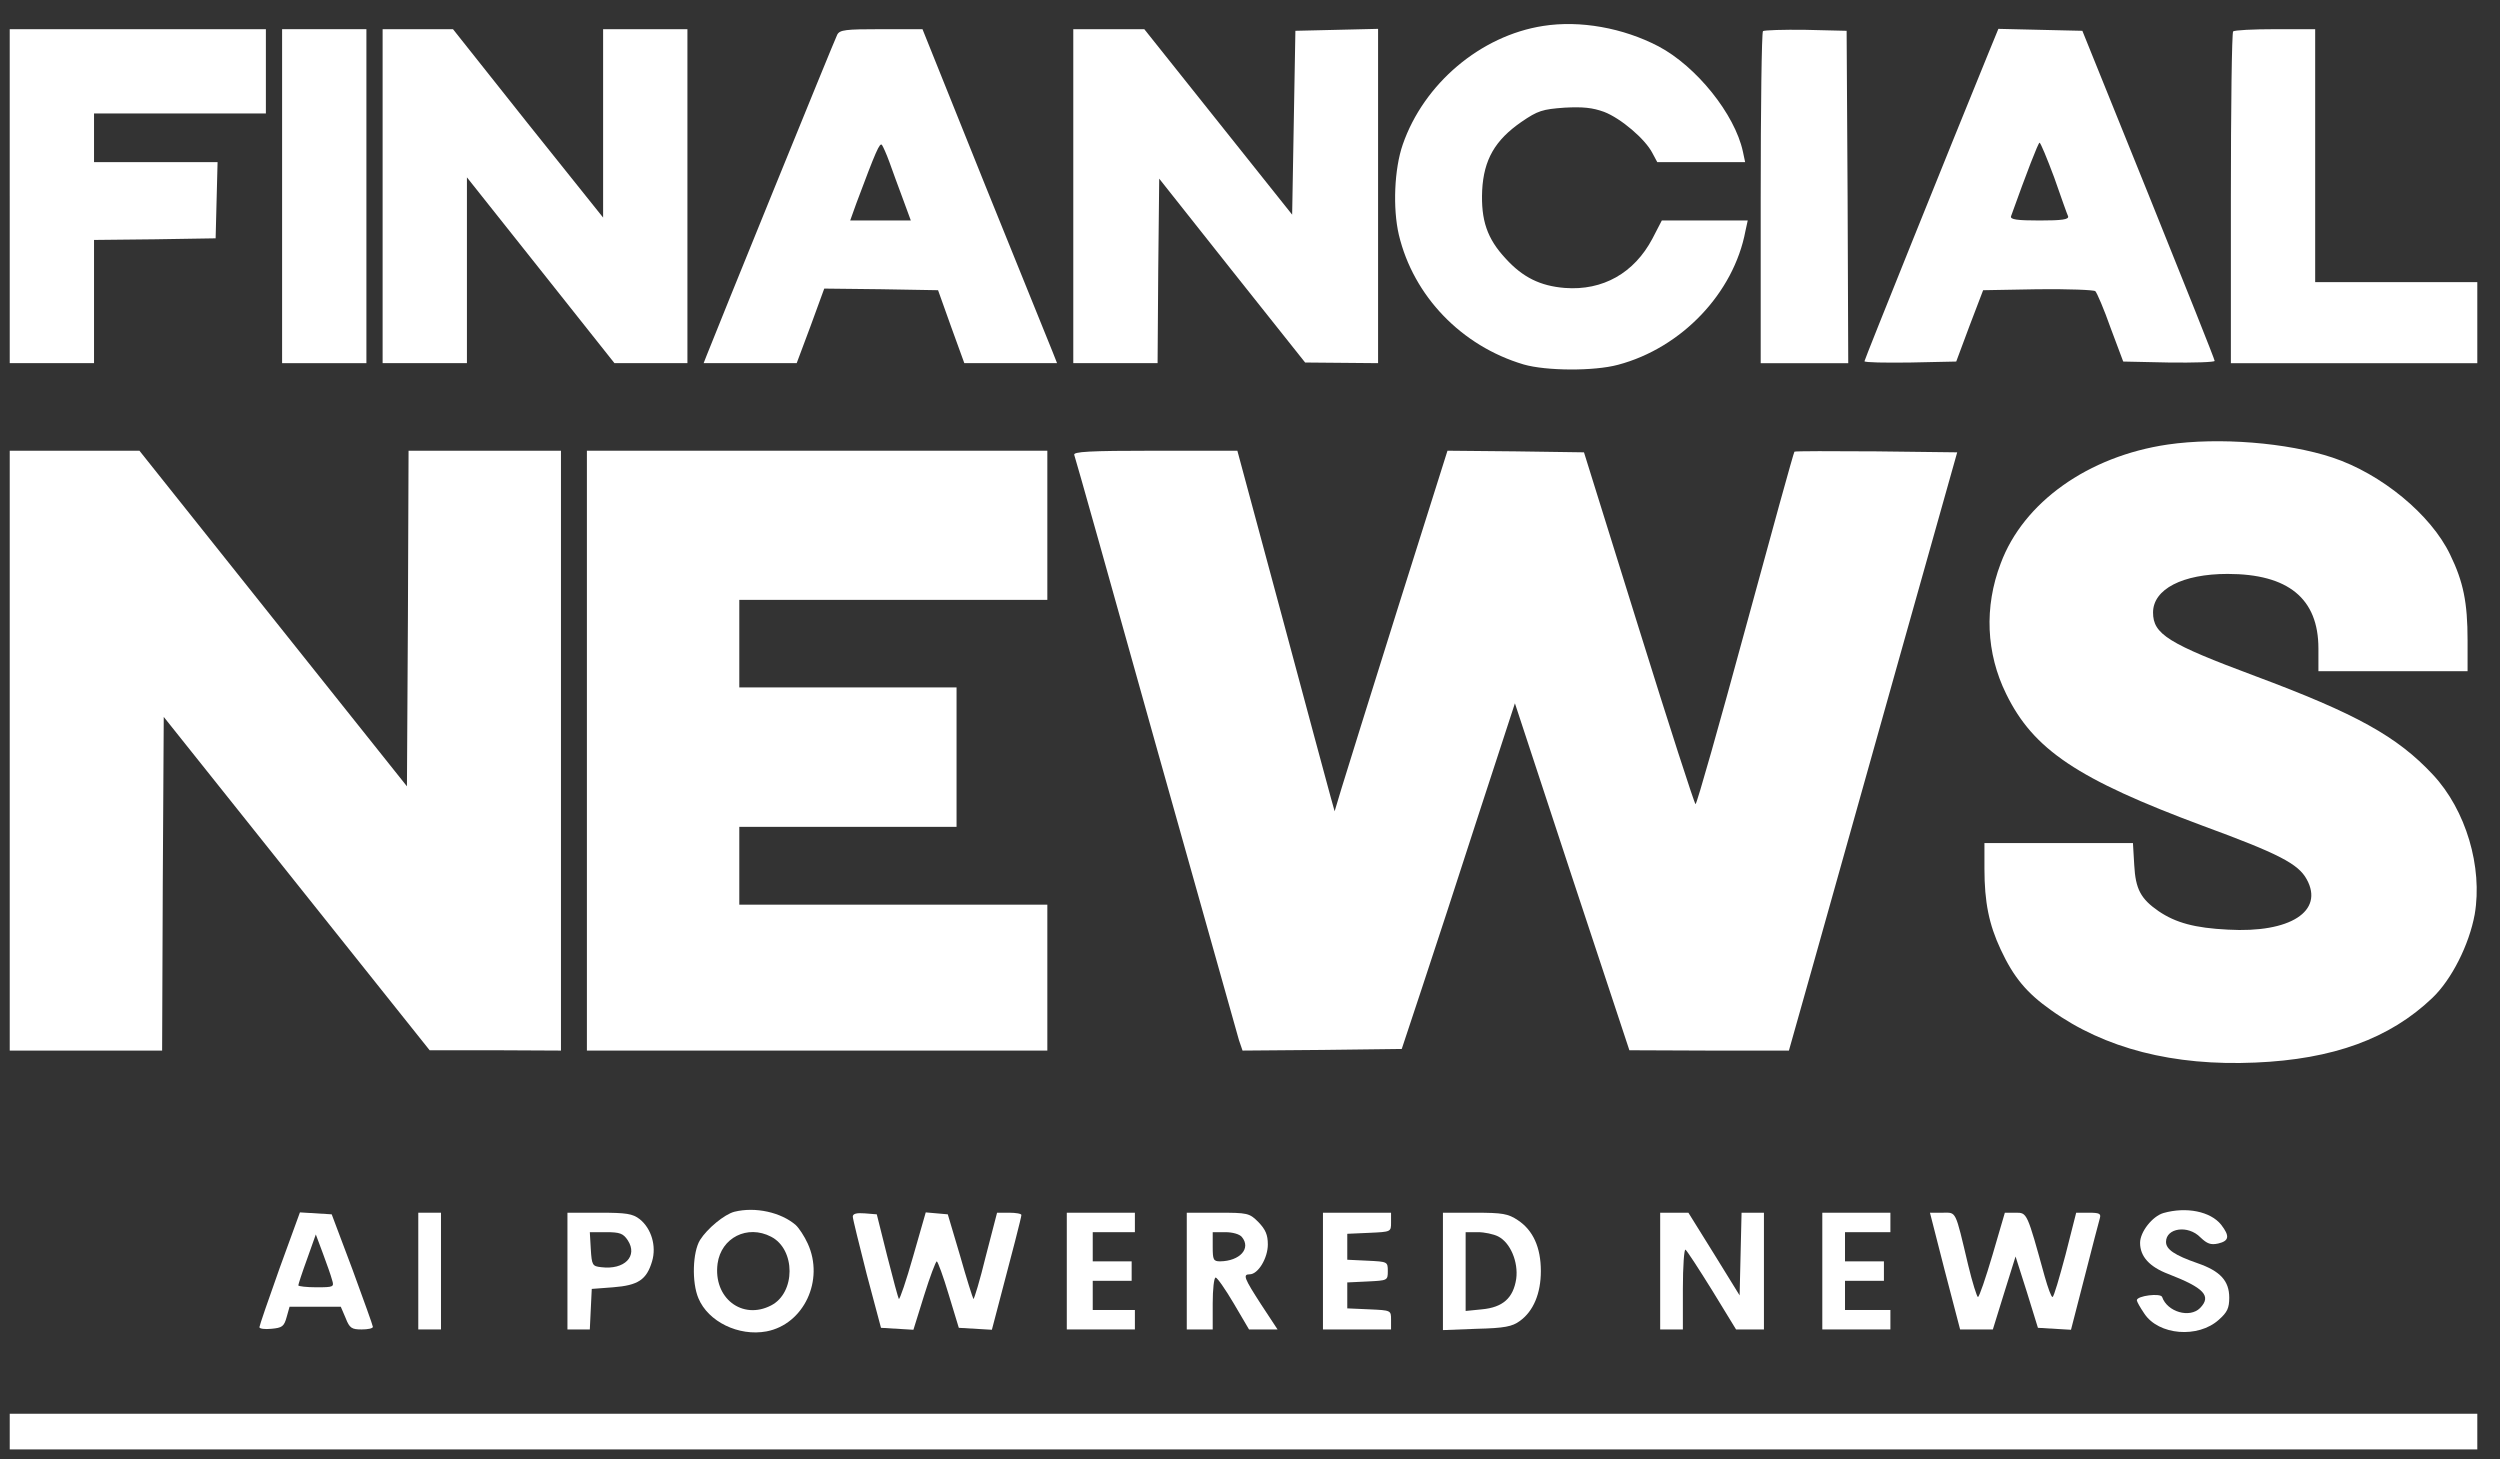
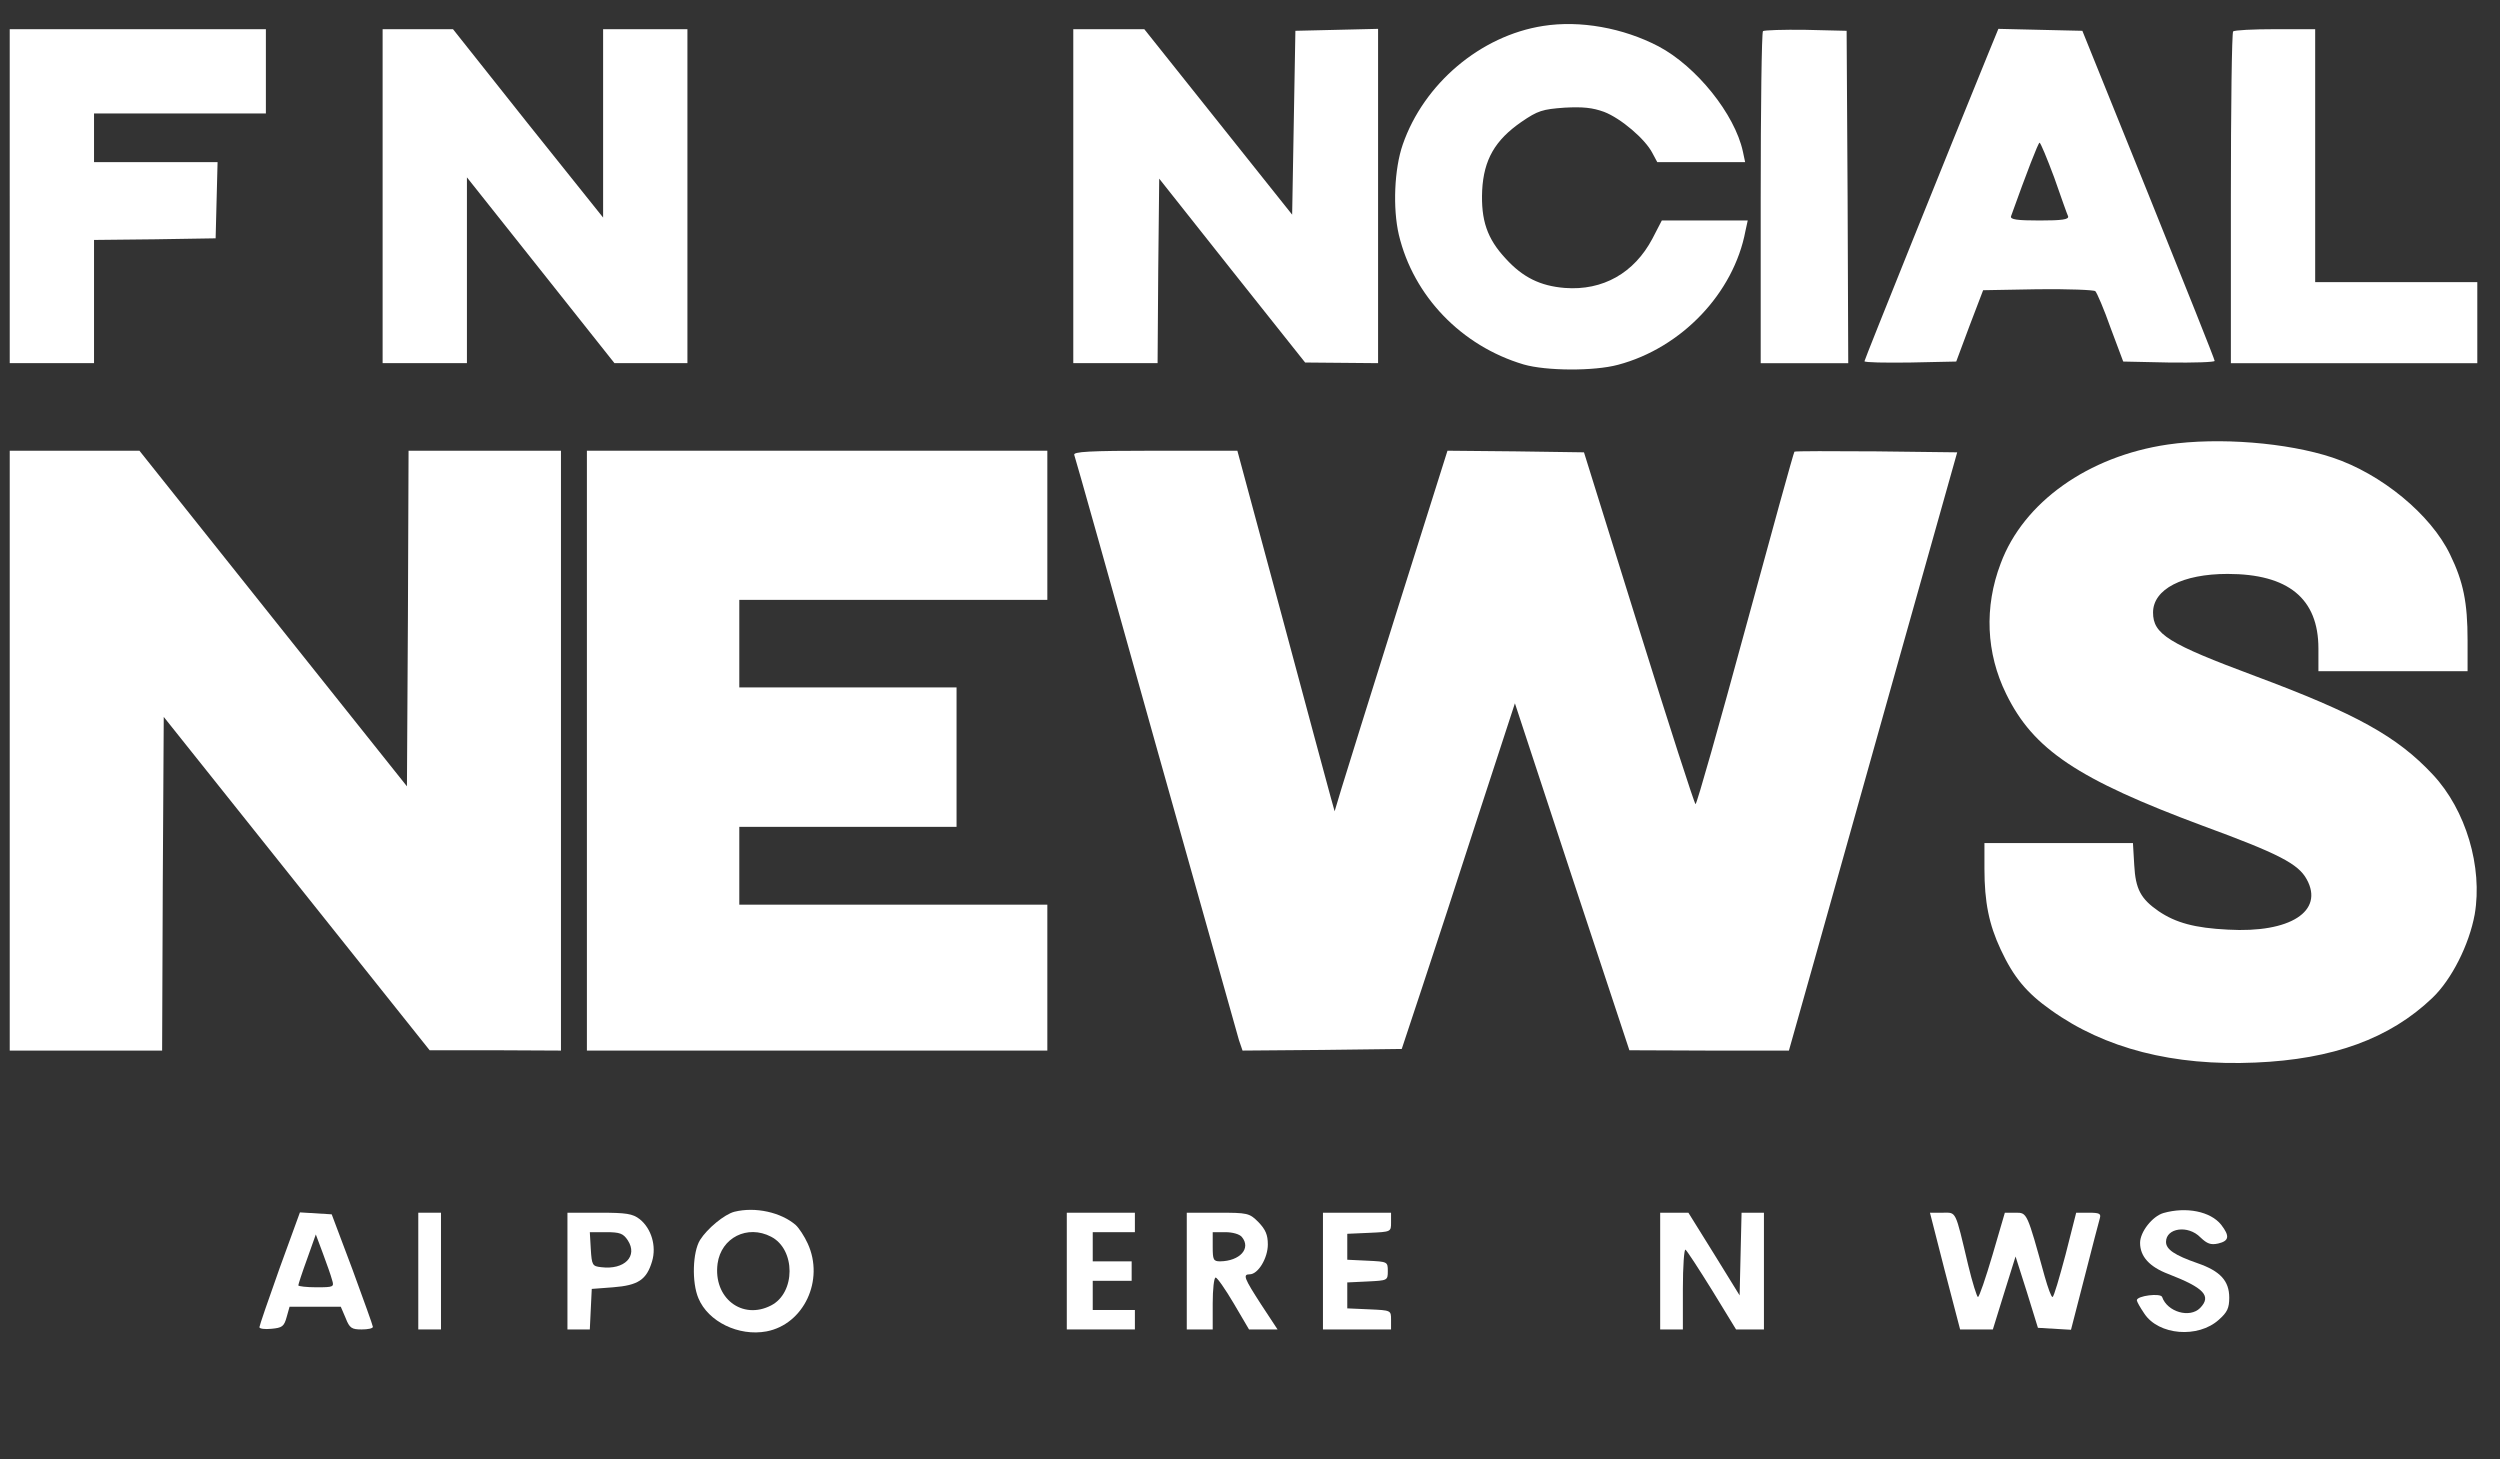
<svg xmlns="http://www.w3.org/2000/svg" version="1.0" width="771pt" height="450pt" viewBox="0 0 771 450" preserveAspectRatio="xMidYMid meet">
  <rect x="0" y="0" width="771" height="450" fill="#333333" stroke="none" />
  <g transform="translate(0,450) scale(0.1,-0.1)" fill="#FFFFFF" stroke="none">
    <path d="M4759 4420 c-193 -30 -368 -178 -433 -366 -26 -75 -31 -196 -12 -278 45 -189 193 -343 385 -400 69 -20 217 -21 291 -1 196 52 357 221 393 413 l7 32 -133 0 -132 0 -29 -56 c-56 -106 -153 -161 -270 -152 -76 6 -130 33 -182 90 -58 62 -77 119 -73 211 5 95 40 155 121 211 51 35 65 39 133 44 57 3 86 0 122 -13 52 -20 127 -84 149 -127 l15 -28 135 0 136 0 -7 33 c-25 115 -143 262 -260 324 -109 57 -242 81 -356 63z" />
    <path d="M30 3895 l0 -515 130 0 130 0 0 190 0 190 188 2 187 3 3 118 3 117 -191 0 -190 0 0 75 0 75 265 0 265 0 0 130 0 130 -395 0 -395 0 0 -515z" />
-     <path d="M870 3895 l0 -515 130 0 130 0 0 515 0 515 -130 0 -130 0 0 -515z" />
    <path d="M1180 3895 l0 -515 130 0 130 0 0 286 0 287 228 -287 227 -286 113 0 112 0 0 515 0 515 -130 0 -130 0 0 -291 0 -290 -232 290 -231 291 -109 0 -108 0 0 -515z" />
-     <path d="M2582 4393 c-8 -15 -375 -918 -403 -990 l-9 -23 144 0 143 0 43 115 42 115 176 -2 175 -3 40 -112 41 -113 143 0 143 0 -13 33 c-7 17 -101 249 -208 514 l-194 483 -127 0 c-111 0 -128 -2 -136 -17z m161 -393 c9 -25 27 -75 41 -112 l25 -68 -93 0 -94 0 19 53 c61 163 72 188 79 180 3 -4 14 -28 23 -53z" />
    <path d="M3310 3895 l0 -515 130 0 130 0 2 285 3 284 225 -284 225 -283 113 -1 112 -1 0 515 0 516 -127 -3 -128 -3 -5 -283 -5 -284 -228 286 -228 286 -110 0 -109 0 0 -515z" />
    <path d="M5437 4404 c-4 -4 -7 -236 -7 -516 l0 -508 135 0 135 0 -2 513 -3 512 -126 3 c-69 1 -128 -1 -132 -4z" />
    <path d="M6131 4333 c-116 -284 -381 -942 -381 -947 0 -4 64 -5 141 -4 l142 3 41 110 42 110 169 3 c93 1 173 -2 177 -6 5 -5 27 -56 47 -113 l39 -104 141 -3 c77 -1 141 1 141 5 0 5 -92 235 -204 513 l-204 505 -130 3 -129 3 -32 -78z m204 -380 c21 -60 40 -114 43 -120 3 -10 -19 -13 -88 -13 -69 0 -91 3 -88 13 48 134 84 227 88 227 3 0 23 -48 45 -107z" />
    <path d="M6887 4403 c-4 -3 -7 -235 -7 -515 l0 -508 380 0 380 0 0 125 0 125 -250 0 -250 0 0 390 0 390 -123 0 c-68 0 -127 -3 -130 -7z" />
    <path d="M6685 3129 c-245 -36 -445 -178 -515 -367 -51 -134 -45 -276 17 -402 84 -172 220 -263 607 -407 234 -86 294 -117 320 -165 54 -98 -51 -166 -243 -155 -102 5 -161 21 -214 57 -55 38 -71 68 -75 142 l-4 68 -229 0 -229 0 0 -79 c0 -103 14 -172 50 -249 40 -86 80 -134 155 -187 166 -119 378 -173 630 -162 240 10 415 74 546 199 60 57 114 165 131 258 25 146 -27 322 -129 431 -110 118 -237 188 -548 304 -268 100 -315 129 -315 196 0 72 91 119 230 119 187 0 280 -76 280 -230 l0 -70 230 0 230 0 0 95 c0 117 -13 181 -54 265 -59 123 -212 249 -363 299 -139 46 -350 63 -508 40z" />
    <path d="M30 2185 l0 -925 235 0 235 0 2 514 3 515 410 -514 410 -514 203 0 202 -1 0 925 0 925 -235 0 -235 0 -2 -517 -3 -518 -413 518 -412 517 -200 0 -200 0 0 -925z" />
    <path d="M1810 2185 l0 -925 710 0 710 0 0 225 0 225 -475 0 -475 0 0 120 0 120 335 0 335 0 0 215 0 215 -335 0 -335 0 0 135 0 135 475 0 475 0 0 230 0 230 -710 0 -710 0 0 -925z" />
    <path d="M3313 3097 c3 -7 116 -409 251 -892 136 -484 252 -895 257 -913 l11 -32 246 2 245 3 63 190 c35 105 113 344 174 533 l112 343 176 -535 177 -535 246 -1 246 0 77 273 c42 149 159 565 259 922 l183 650 -250 3 c-137 1 -250 1 -252 -1 -2 -1 -70 -247 -151 -545 -81 -298 -150 -542 -154 -542 -3 0 -82 244 -175 543 l-169 542 -211 3 -210 2 -153 -485 c-84 -267 -162 -518 -174 -557 l-21 -70 -12 43 c-7 24 -74 275 -150 557 l-138 512 -254 0 c-204 0 -253 -3 -249 -13z" />
    <path d="M2265 763 c-31 -8 -84 -52 -106 -87 -23 -37 -26 -131 -5 -180 30 -72 124 -118 210 -102 115 22 179 158 127 271 -10 22 -27 48 -37 57 -45 39 -124 57 -189 41z m113 -77 c76 -39 76 -173 0 -212 -89 -46 -179 23 -165 129 11 80 92 121 165 83z" />
    <path d="M6672 759 c-34 -10 -72 -58 -72 -92 0 -42 29 -74 87 -96 111 -43 134 -68 98 -105 -32 -32 -101 -12 -117 34 -4 13 -78 4 -78 -10 0 -4 10 -22 23 -41 44 -67 166 -77 230 -19 26 23 32 36 32 68 0 52 -28 82 -97 106 -72 25 -98 43 -98 66 0 43 68 53 106 14 21 -20 32 -24 55 -19 34 8 36 23 9 58 -33 41 -107 56 -178 36z" />
    <path d="M862 588 c-34 -95 -62 -177 -62 -181 0 -5 17 -7 37 -5 33 3 39 7 47 36 l9 32 79 0 79 0 15 -35 c12 -31 19 -35 49 -35 19 0 35 3 35 8 0 4 -29 84 -63 177 l-64 170 -49 3 -49 3 -63 -173z m162 -35 c7 -22 5 -23 -48 -23 -31 0 -56 3 -56 6 0 3 12 40 27 81 l27 76 22 -59 c12 -32 25 -69 28 -81z" />
    <path d="M1290 580 l0 -180 35 0 35 0 0 180 0 180 -35 0 -35 0 0 -180z" />
    <path d="M1750 580 l0 -180 35 0 34 0 3 63 3 62 66 5 c77 6 103 23 120 80 14 47 -2 101 -38 130 -22 17 -41 20 -124 20 l-99 0 0 -180z m186 95 c32 -49 -10 -92 -82 -83 -27 3 -29 6 -32 56 l-3 52 50 0 c43 0 53 -4 67 -25z" />
-     <path d="M2630 748 c0 -7 20 -87 43 -178 l44 -165 50 -3 50 -3 33 106 c18 58 36 105 39 105 3 0 20 -46 37 -103 l31 -102 51 -3 51 -3 10 38 c56 212 81 309 81 316 0 4 -17 7 -38 7 l-37 0 -35 -135 c-18 -74 -36 -133 -38 -131 -2 3 -21 62 -41 133 l-38 128 -34 3 -34 3 -39 -136 c-21 -74 -41 -133 -44 -131 -2 3 -18 62 -36 133 l-32 128 -37 3 c-25 2 -37 -1 -37 -10z" />
    <path d="M3290 580 l0 -180 105 0 105 0 0 30 0 30 -65 0 -65 0 0 45 0 45 60 0 60 0 0 30 0 30 -60 0 -60 0 0 45 0 45 65 0 65 0 0 30 0 30 -105 0 -105 0 0 -180z" />
    <path d="M3660 580 l0 -180 40 0 40 0 0 80 c0 44 4 80 9 80 5 0 30 -36 56 -80 l47 -80 44 0 44 0 -50 76 c-53 82 -58 94 -36 94 26 0 56 50 56 92 0 30 -7 46 -29 69 -28 28 -33 29 -125 29 l-96 0 0 -180z m170 105 c29 -35 -6 -74 -67 -75 -21 0 -23 5 -23 45 l0 45 39 0 c22 0 44 -6 51 -15z" />
    <path d="M4080 580 l0 -180 105 0 105 0 0 30 c0 29 0 29 -67 32 l-68 3 0 40 0 40 63 3 c61 3 62 3 62 32 0 29 -1 29 -62 32 l-63 3 0 40 0 40 68 3 c67 3 67 3 67 32 l0 30 -105 0 -105 0 0 -180z" />
-     <path d="M4450 579 l0 -181 104 4 c86 2 110 7 133 24 42 30 65 85 65 154 0 73 -24 126 -71 157 -30 20 -47 23 -132 23 l-99 0 0 -181z m170 108 c38 -19 63 -79 56 -131 -9 -59 -41 -88 -106 -94 l-50 -5 0 122 0 121 38 0 c20 0 48 -6 62 -13z" />
    <path d="M5120 580 l0 -180 35 0 35 0 0 126 c0 69 4 123 8 120 4 -2 41 -59 82 -125 l74 -121 43 0 43 0 0 180 0 180 -35 0 -34 0 -3 -127 -3 -128 -79 128 -79 127 -44 0 -43 0 0 -180z" />
-     <path d="M5620 580 l0 -180 105 0 105 0 0 30 0 30 -70 0 -70 0 0 45 0 45 60 0 60 0 0 30 0 30 -60 0 -60 0 0 45 0 45 70 0 70 0 0 30 0 30 -105 0 -105 0 0 -180z" />
    <path d="M5998 580 l47 -180 51 0 50 0 35 113 35 112 35 -110 34 -110 51 -3 51 -3 42 163 c23 90 44 171 47 181 4 14 -1 17 -34 17 l-39 0 -33 -130 c-19 -71 -36 -130 -40 -130 -4 0 -14 28 -24 63 -55 199 -54 197 -90 197 l-33 0 -38 -130 c-21 -71 -41 -130 -45 -130 -3 0 -17 44 -30 98 -41 173 -36 162 -79 162 l-39 0 46 -180z" />
-     <path d="M30 85 l0 -55 3805 0 3805 0 0 55 0 55 -3805 0 -3805 0 0 -55z" />
+     <path d="M30 85 z" />
  </g>
</svg>